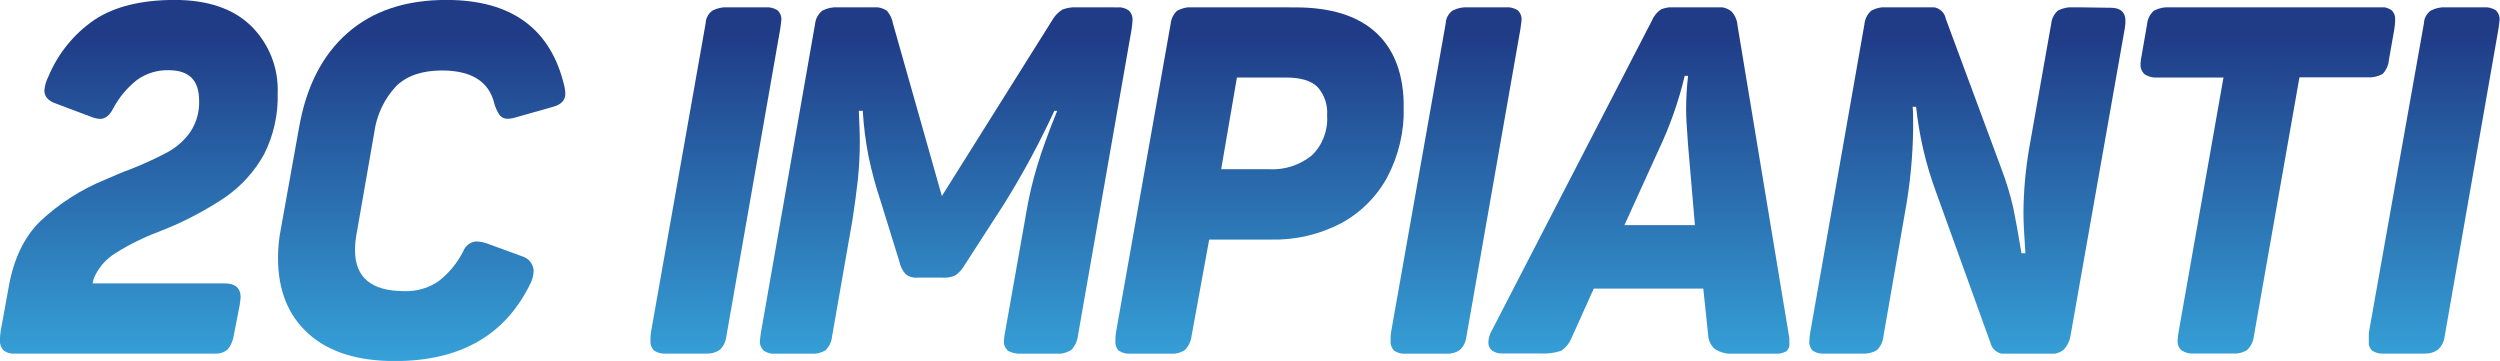
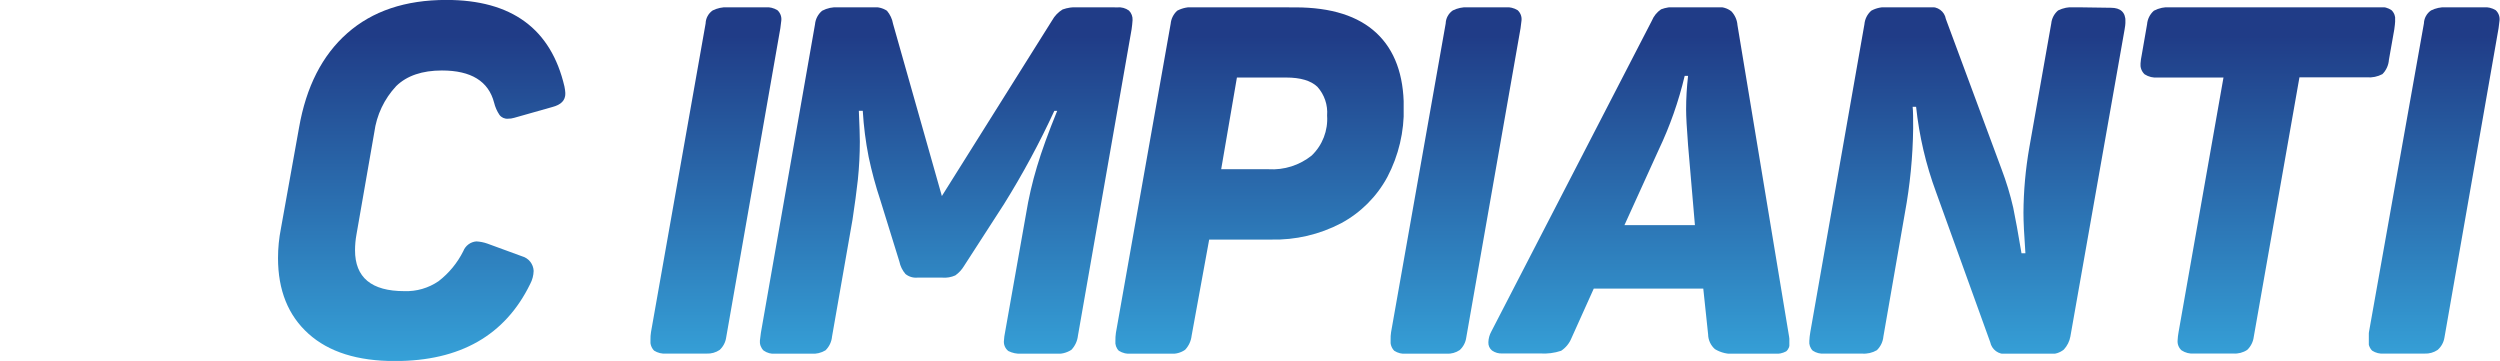
<svg xmlns="http://www.w3.org/2000/svg" xmlns:xlink="http://www.w3.org/1999/xlink" viewBox="0 0 383.07 55.31">
  <defs>
    <style>.cls-1{fill:none;}.cls-2{clip-path:url(#clip-path);}.cls-3{fill:url(#Sfumatura_senza_nome_10);}.cls-4{clip-path:url(#clip-path-2);}.cls-5{fill:url(#Sfumatura_senza_nome_10-2);}.cls-6{clip-path:url(#clip-path-3);}.cls-7{fill:url(#Sfumatura_senza_nome_10-3);}.cls-8{clip-path:url(#clip-path-4);}.cls-9{fill:url(#Sfumatura_senza_nome_10-4);}.cls-10{clip-path:url(#clip-path-5);}.cls-11{fill:url(#Sfumatura_senza_nome_10-5);}.cls-12{clip-path:url(#clip-path-6);}.cls-13{fill:url(#Sfumatura_senza_nome_10-6);}.cls-14{clip-path:url(#clip-path-7);}.cls-15{fill:url(#Sfumatura_senza_nome_10-7);}.cls-16{clip-path:url(#clip-path-8);}.cls-17{fill:url(#Sfumatura_senza_nome_10-8);}.cls-18{clip-path:url(#clip-path-9);}.cls-19{fill:url(#Sfumatura_senza_nome_10-9);}.cls-20{clip-path:url(#clip-path-10);}.cls-21{fill:url(#Sfumatura_senza_nome_10-10);}</style>
    <clipPath id="clip-path" transform="translate(-0.01 -0.01)">
      <path class="cls-1" d="M14.55,3a19.66,19.66,0,0,0-7.14,8.78,5.47,5.47,0,0,0-.6,2.09A1.8,1.8,0,0,0,7.19,15a2.9,2.9,0,0,0,1.34.86l5.31,2a4.47,4.47,0,0,0,1.49.37c.8,0,1.47-.52,2-1.56A13.72,13.72,0,0,1,21,12.26a7.93,7.93,0,0,1,4.89-1.49c3.08,0,4.63,1.54,4.63,4.63a8.16,8.16,0,0,1-1.34,4.82,10.28,10.28,0,0,1-3.4,3.06A53,53,0,0,1,20,25.94c-1.25.45-2.52,1-3.81,1.57a32.39,32.39,0,0,0-10,6.39Q2.42,37.59,1.31,44.17L.11,50.75A8.76,8.76,0,0,0,0,52.1a2.1,2.1,0,0,0,.52,1.57,2.48,2.48,0,0,0,1.8.52H32.9a2.76,2.76,0,0,0,2-.64,4.34,4.34,0,0,0,.94-2.2l.89-4.56q.1-.6.15-1.2,0-2.16-2.46-2.16H14.21a3.64,3.64,0,0,1,.37-1.2,8.4,8.4,0,0,1,3.14-3.44,36.49,36.49,0,0,1,6.66-3.29,51.37,51.37,0,0,0,10.09-5.23,19.5,19.5,0,0,0,6-6.61,19.55,19.55,0,0,0,2.09-9.38A13.73,13.73,0,0,0,38.5,4Q34.39,0,26.77,0T14.55,3" />
    </clipPath>
    <linearGradient id="Sfumatura_senza_nome_10" x1="-128.08" y1="-111.41" x2="-127.08" y2="-111.41" gradientTransform="translate(7249.84 -8239.43) rotate(-90) scale(64.88)" gradientUnits="userSpaceOnUse">
      <stop offset="0" stop-color="#3cbff0" />
      <stop offset="1" stop-color="#203c87" />
    </linearGradient>
    <clipPath id="clip-path-2" transform="translate(-0.01 -0.01)">
      <path class="cls-1" d="M53.23,5.09q-5.76,5.07-7.4,14.49L43.06,35a23.27,23.27,0,0,0-.45,4.56q0,7.39,4.67,11.59t13.27,4.18q14.94,0,20.7-11.81a4.52,4.52,0,0,0,.53-2A2.43,2.43,0,0,0,80,39.28l-5.3-1.94A6,6,0,0,0,73,37a2.35,2.35,0,0,0-2,1.49,13.37,13.37,0,0,1-3.78,4.6,8.74,8.74,0,0,1-5.26,1.53q-7.56,0-7.55-6.28a13.71,13.71,0,0,1,.22-2.39L57.36,20.3a12.87,12.87,0,0,1,3.36-7.1c1.64-1.6,4-2.39,7-2.39q6.72,0,8,4.93a5.8,5.8,0,0,0,.82,1.87,1.46,1.46,0,0,0,1.27.59,3.1,3.1,0,0,0,1-.14l5.83-1.65c1.34-.35,2-1,2-2.09a7.56,7.56,0,0,0-.14-1.05Q83.41,0,68.4,0,59,0,53.23,5.09" />
    </clipPath>
    <linearGradient id="Sfumatura_senza_nome_10-2" x1="-128.08" y1="-111.41" x2="-127.08" y2="-111.41" gradientTransform="translate(7293.15 -8239.43) rotate(-90) scale(64.88)" xlink:href="#Sfumatura_senza_nome_10" />
    <clipPath id="clip-path-3" transform="translate(-0.01 -0.01)">
      <path class="cls-1" d="M111.49,1.12a4.72,4.72,0,0,0-2.28.49,2.51,2.51,0,0,0-1.08,2L99.76,50.9a6.92,6.92,0,0,0-.08,1.2,2,2,0,0,0,.56,1.64,3,3,0,0,0,1.84.45h6.2a3.3,3.3,0,0,0,2-.56,3.21,3.21,0,0,0,1-1.91l8.3-47.38.15-1.2a1.86,1.86,0,0,0-.6-1.57,3.16,3.16,0,0,0-1.87-.45Z" />
    </clipPath>
    <linearGradient id="Sfumatura_senza_nome_10-3" x1="-128.08" y1="-111.41" x2="-127.08" y2="-111.41" gradientTransform="translate(7338.27 -8239.43) rotate(-90) scale(64.88)" xlink:href="#Sfumatura_senza_nome_10" />
    <clipPath id="clip-path-4" transform="translate(-0.01 -0.01)">
      <path class="cls-1" d="M165.18,1.12a6,6,0,0,0-2.35.34,4.55,4.55,0,0,0-1.61,1.68L144.33,30.05,136.85,3.66a4.24,4.24,0,0,0-.93-2,3.34,3.34,0,0,0-2.21-.53h-5.23a4.6,4.6,0,0,0-2.5.53,3.08,3.08,0,0,0-1.09,2.09L116.6,51l-.15,1.19a1.9,1.9,0,0,0,.56,1.53,2.71,2.71,0,0,0,1.83.49h5.46a3.71,3.71,0,0,0,2.2-.52,3.36,3.36,0,0,0,1-2.1l3.14-17.93c.35-2.29.62-4.34.82-6.13a56.76,56.76,0,0,0,.3-5.83q0-1.27-.15-4.71h.6a52.42,52.42,0,0,0,.9,7.06,60.43,60.43,0,0,0,1.79,6.62l2.92,9.42a4.18,4.18,0,0,0,.93,1.9,2.52,2.52,0,0,0,1.83.56h3.81a4.06,4.06,0,0,0,2-.34,4.76,4.76,0,0,0,1.34-1.45l6.13-9.49A129.93,129.93,0,0,0,161.56,17H162c-1.34,3.29-2.38,6.14-3.1,8.56a56.87,56.87,0,0,0-1.68,7.28L154,51a7,7,0,0,0-.15,1.12,1.79,1.79,0,0,0,.67,1.68,4,4,0,0,0,2,.41h5.23a3.8,3.8,0,0,0,2.43-.6,3.74,3.74,0,0,0,1-2.16l8.22-46.94c.07-.47.12-.94.15-1.42A1.92,1.92,0,0,0,173,1.63a2.63,2.63,0,0,0-1.8-.49Z" />
    </clipPath>
    <linearGradient id="Sfumatura_senza_nome_10-4" x1="-128.08" y1="-111.41" x2="-127.08" y2="-111.41" gradientTransform="translate(7373.53 -8239.43) rotate(-90) scale(64.88)" xlink:href="#Sfumatura_senza_nome_10" />
    <clipPath id="clip-path-5" transform="translate(-0.01 -0.01)">
      <path class="cls-1" d="M189.54,11.89h7.55c2.18,0,3.78.47,4.78,1.42a5.89,5.89,0,0,1,1.49,4.41A7.75,7.75,0,0,1,201,23.84a9.62,9.62,0,0,1-6.62,2.1h-7.25ZM183,1.12a4.71,4.71,0,0,0-2.61.53,3.09,3.09,0,0,0-1,2L171,51a7.74,7.74,0,0,0-.08,1.27,1.84,1.84,0,0,0,.53,1.49,3.08,3.08,0,0,0,1.94.45h6a3.42,3.42,0,0,0,2.21-.6,3.74,3.74,0,0,0,1-2.16l2.69-14.73h9.49a22,22,0,0,0,10.72-2.5,17.46,17.46,0,0,0,7.1-7.1,22,22,0,0,0,2.51-10.65q0-7.48-4.19-11.4t-12.4-3.93Z" />
    </clipPath>
    <linearGradient id="Sfumatura_senza_nome_10-5" x1="-128.08" y1="-111.41" x2="-127.08" y2="-111.41" gradientTransform="translate(7421.54 -8239.43) rotate(-90) scale(64.88)" xlink:href="#Sfumatura_senza_nome_10" />
    <clipPath id="clip-path-6" transform="translate(-0.01 -0.01)">
      <path class="cls-1" d="M224.9,1.12a4.72,4.72,0,0,0-2.28.49,2.52,2.52,0,0,0-1.09,2l-8.37,47.31a6.91,6.91,0,0,0-.07,1.2,2,2,0,0,0,.56,1.64,2.87,2.87,0,0,0,1.83.45h6.2a3.3,3.3,0,0,0,2-.56,3.17,3.17,0,0,0,1-1.91L233,4.34l.15-1.2a1.86,1.86,0,0,0-.6-1.57,3.13,3.13,0,0,0-1.86-.45Z" />
    </clipPath>
    <linearGradient id="Sfumatura_senza_nome_10-6" x1="-128.08" y1="-111.41" x2="-127.08" y2="-111.41" gradientTransform="translate(7451.67 -8239.43) rotate(-90) scale(64.88)" xlink:href="#Sfumatura_senza_nome_10" />
    <clipPath id="clip-path-7" transform="translate(-0.01 -0.01)">
      <path class="cls-1" d="M254.15,23a57,57,0,0,0,4-11.36h.52a44.51,44.51,0,0,0-.3,5.16q0,1.57.3,5.46l1.05,12.25h-10.8Zm2.62-21.9a5.32,5.32,0,0,0-2.24.34,3.94,3.94,0,0,0-1.42,1.76L228.52,50.81a3.63,3.63,0,0,0-.45,1.64,1.52,1.52,0,0,0,.56,1.27,2.49,2.49,0,0,0,1.61.45H236a8.38,8.38,0,0,0,3.22-.41,4.2,4.2,0,0,0,1.57-1.91l3.43-7.62H261l.74,7a3.08,3.08,0,0,0,1.05,2.28,5.06,5.06,0,0,0,3.06.71h6.06a3.27,3.27,0,0,0,1.79-.37,1.56,1.56,0,0,0,.53-1.35,5.47,5.47,0,0,0-.08-.9L266.24,3.87a3.46,3.46,0,0,0-.94-2.13,3.1,3.1,0,0,0-2.13-.64Z" />
    </clipPath>
    <linearGradient id="Sfumatura_senza_nome_10-7" x1="-128.08" y1="-111.41" x2="-127.08" y2="-111.41" gradientTransform="translate(7479.66 -8239.43) rotate(-90) scale(64.88)" xlink:href="#Sfumatura_senza_nome_10" />
    <clipPath id="clip-path-8" transform="translate(-0.01 -0.01)">
      <path class="cls-1" d="M317.83,1.12a4.75,4.75,0,0,0-2.46.49,3,3,0,0,0-1.05,2l-3.36,19a59.87,59.87,0,0,0-.9,10q0,2,.3,6.21h-.6c-.5-3-.93-5.37-1.27-7a44.59,44.59,0,0,0-1.79-5.9l-8.53-23a2.18,2.18,0,0,0-2.46-1.8h-6.5a4.41,4.41,0,0,0-2.47.53,3.13,3.13,0,0,0-1.05,2.09L277.4,50.9a10.32,10.32,0,0,0-.15,1.35,1.83,1.83,0,0,0,.52,1.49,2.75,2.75,0,0,0,1.79.45h5.76a3.88,3.88,0,0,0,2.28-.52,3.36,3.36,0,0,0,1-2.1l3.29-18.91a76.65,76.65,0,0,0,1.27-13c0-1.5,0-2.59-.08-3.29h.53a54,54,0,0,0,3.06,13.08l8.3,23a2.26,2.26,0,0,0,2.46,1.79h6.65a3,3,0,0,0,2.17-.67,4,4,0,0,0,1-2l8.3-47a9,9,0,0,0,.15-1.27c0-1.4-.75-2.1-2.24-2.1Z" />
    </clipPath>
    <linearGradient id="Sfumatura_senza_nome_10-8" x1="-128.08" y1="-111.41" x2="-127.08" y2="-111.41" gradientTransform="translate(7529.99 -8239.43) rotate(-90) scale(64.88)" xlink:href="#Sfumatura_senza_nome_10" />
    <clipPath id="clip-path-9" transform="translate(-0.01 -0.01)">
      <path class="cls-1" d="M332.56,1.12a4.66,4.66,0,0,0-2.51.53A3.1,3.1,0,0,0,329,3.74l-.82,4.71A9,9,0,0,0,328,9.72a2,2,0,0,0,.63,1.68,3.19,3.19,0,0,0,2,.49h10.08l-6.88,39a9,9,0,0,0-.15,1.27,1.84,1.84,0,0,0,.6,1.53,3,3,0,0,0,1.94.49h6a3.42,3.42,0,0,0,2.13-.56,3.34,3.34,0,0,0,1-2l7-39.76h10.32a4.32,4.32,0,0,0,2.39-.49,3.45,3.45,0,0,0,1-2.2l.82-4.64c.07-.47.12-.94.15-1.42a1.93,1.93,0,0,0-.56-1.53,2.78,2.78,0,0,0-1.83-.49Z" />
    </clipPath>
    <linearGradient id="Sfumatura_senza_nome_10-9" x1="-128.08" y1="-111.41" x2="-127.08" y2="-111.41" gradientTransform="translate(7576.04 -8239.43) rotate(-90) scale(64.88)" xlink:href="#Sfumatura_senza_nome_10" />
    <clipPath id="clip-path-10" transform="translate(-0.01 -0.01)">
      <path class="cls-1" d="M374.79,1.12a4.72,4.72,0,0,0-2.28.49,2.52,2.52,0,0,0-1.09,2L363,50.9a6.91,6.91,0,0,0-.07,1.2,2,2,0,0,0,.56,1.64,2.87,2.87,0,0,0,1.83.45h6.2a3.3,3.3,0,0,0,2-.56,3.17,3.17,0,0,0,1.05-1.91l8.29-47.38.15-1.2a1.88,1.88,0,0,0-.59-1.57,3.16,3.16,0,0,0-1.87-.45Z" />
    </clipPath>
    <linearGradient id="Sfumatura_senza_nome_10-10" x1="-128.08" y1="-111.41" x2="-127.08" y2="-111.41" gradientTransform="translate(7601.56 -8239.43) rotate(-90) scale(64.88)" xlink:href="#Sfumatura_senza_nome_10" />
  </defs>
  <g id="Livello_2" data-name="Livello 2">
    <g id="Livello_1-2" data-name="Livello 1">
      <g class="cls-2">
-         <rect class="cls-3" width="42.6" height="54.19" />
-       </g>
+         </g>
      <g class="cls-4">
        <rect class="cls-5" x="42.6" width="44.02" height="55.31" />
      </g>
      <g class="cls-6">
        <rect class="cls-7" x="99.67" y="1.12" width="20.11" height="53.07" />
      </g>
      <g class="cls-8">
        <rect class="cls-9" x="116.44" y="1.12" width="57.1" height="53.07" />
      </g>
      <g class="cls-10">
        <rect class="cls-11" x="170.91" y="1.12" width="44.17" height="53.07" />
      </g>
      <g class="cls-12">
        <rect class="cls-13" x="213.08" y="1.12" width="20.11" height="53.07" />
      </g>
      <g class="cls-14">
        <rect class="cls-15" x="228.06" y="1.12" width="46.12" height="53.07" />
      </g>
      <g class="cls-16">
        <rect class="cls-17" x="277.24" y="1.12" width="48.43" height="53.07" />
      </g>
      <g class="cls-18">
        <rect class="cls-19" x="327.99" y="1.12" width="39.01" height="53.07" />
      </g>
      <g class="cls-20">
        <rect class="cls-21" x="362.97" y="1.12" width="20.1" height="53.07" />
      </g>
    </g>
  </g>
</svg>